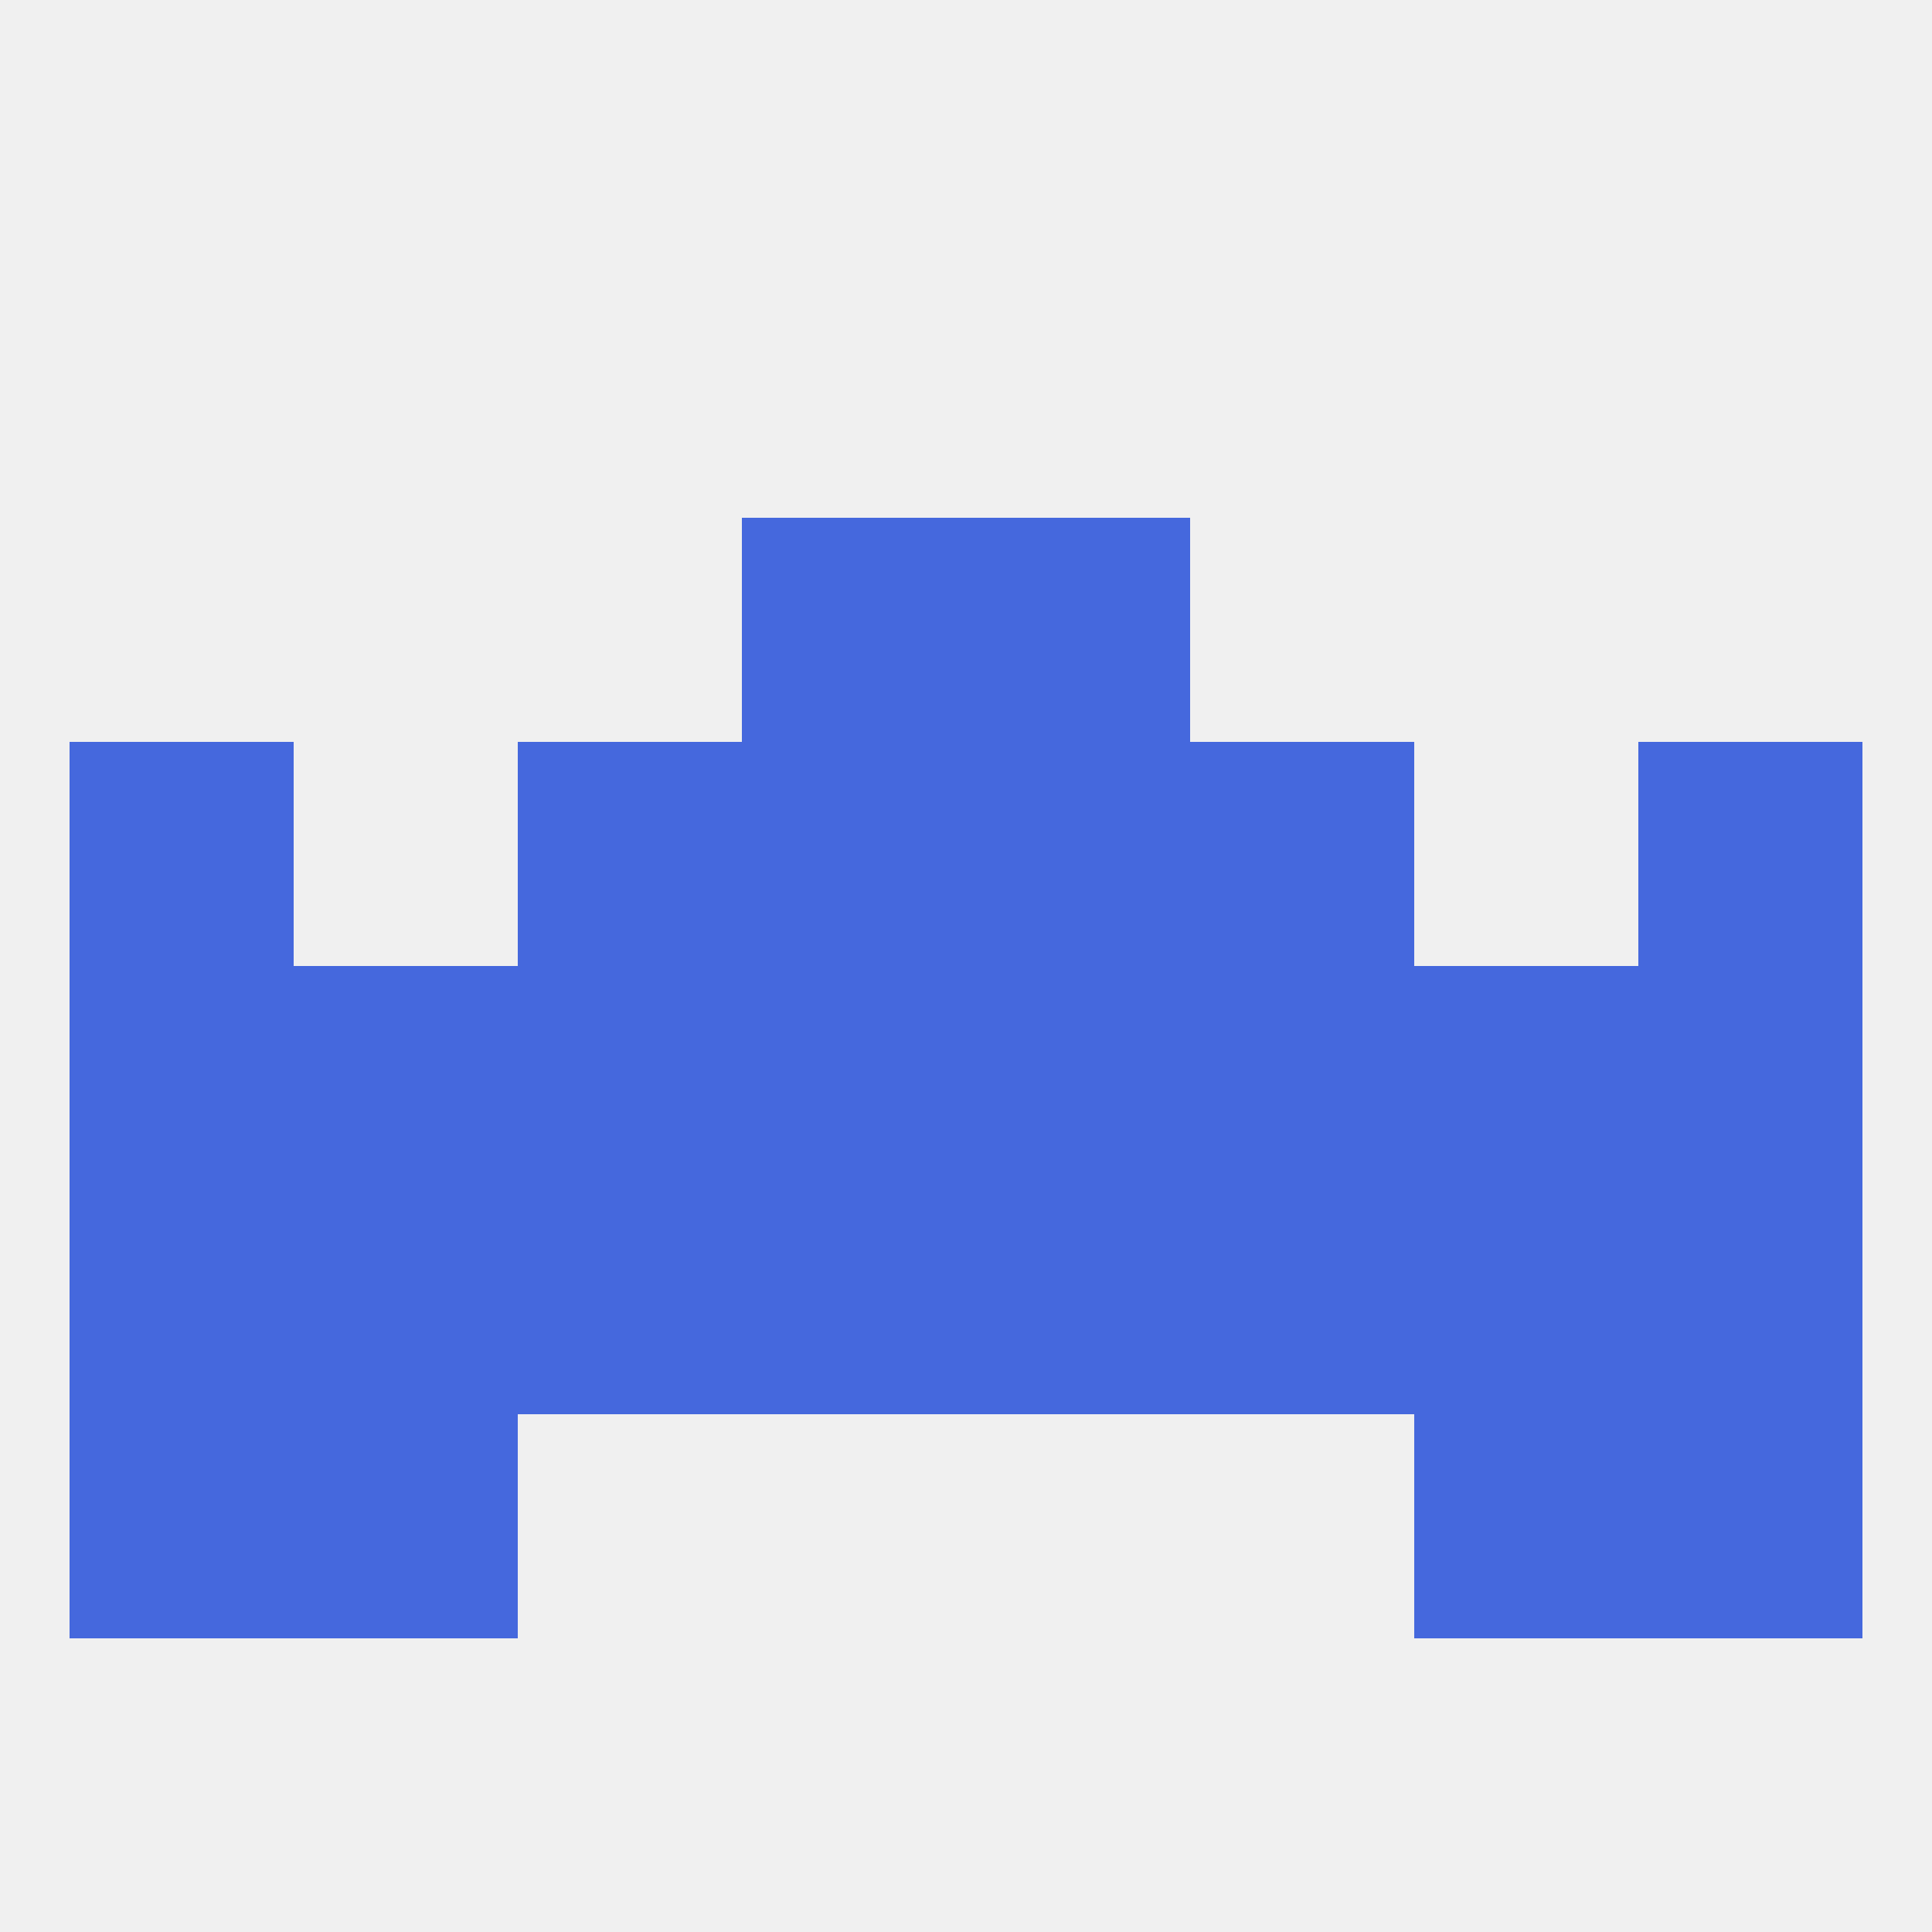
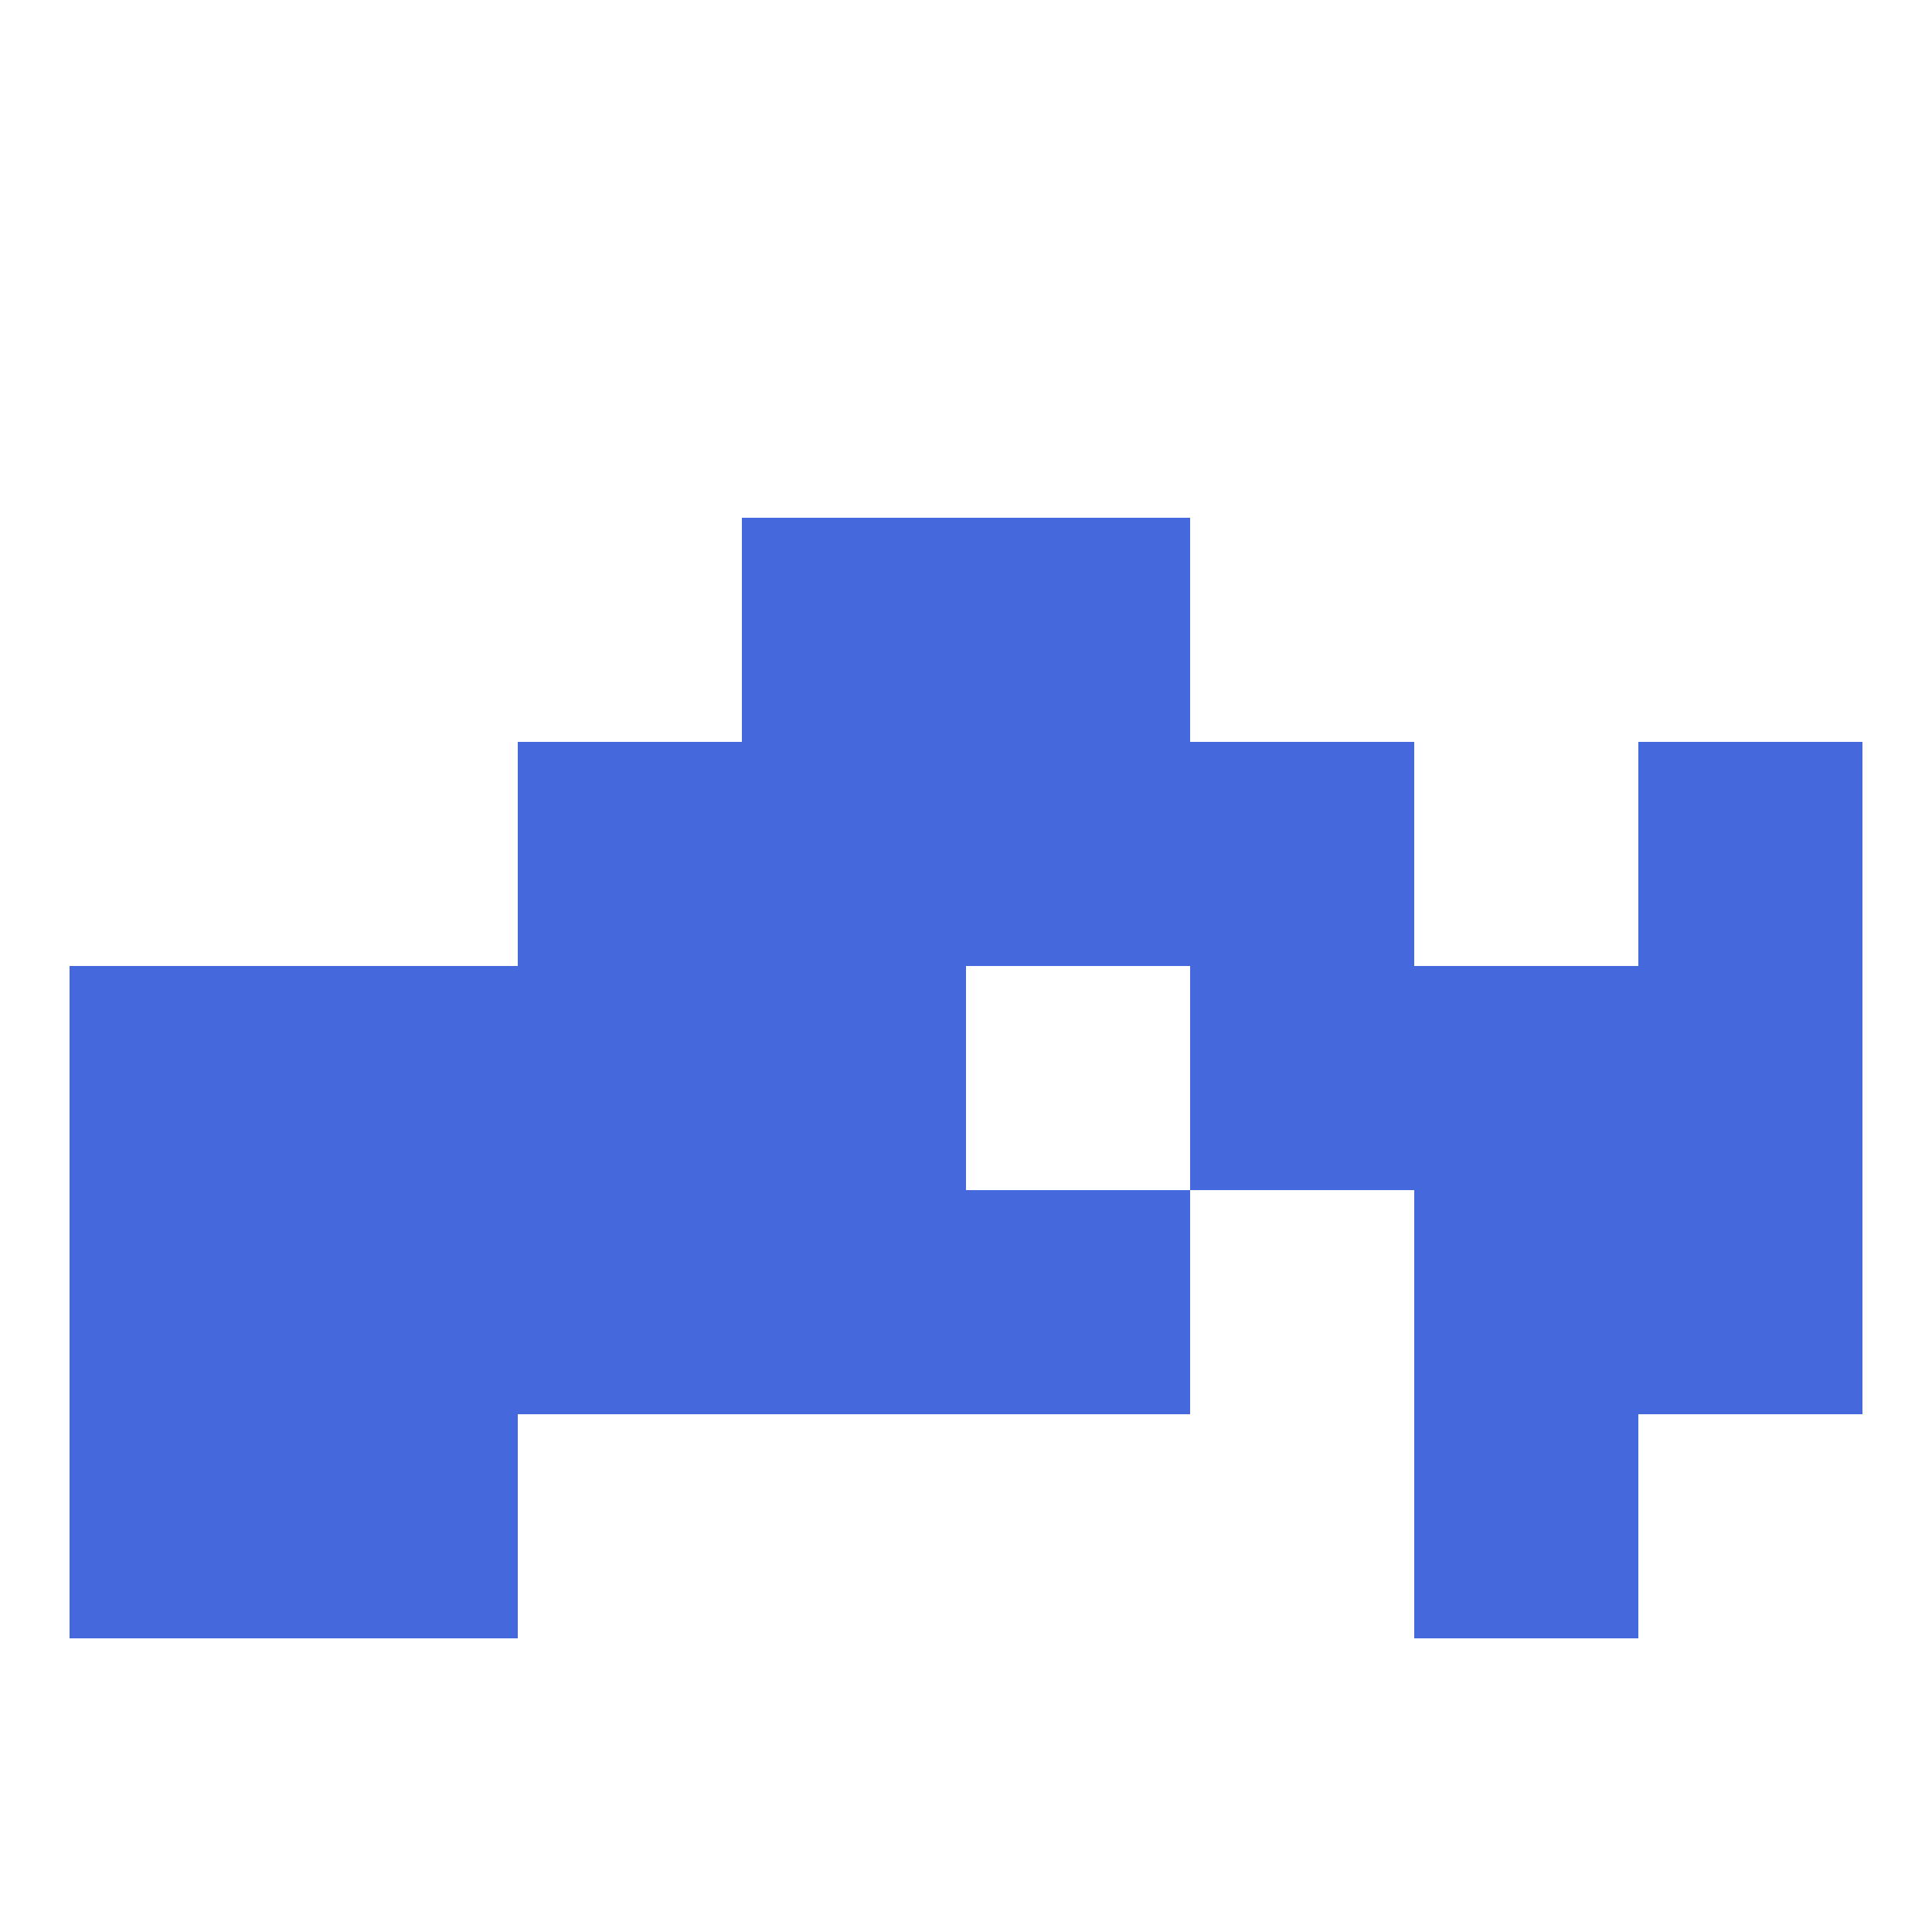
<svg xmlns="http://www.w3.org/2000/svg" version="1.1" baseprofile="full" width="250" height="250" viewBox="0 0 250 250">
-   <rect width="100%" height="100%" fill="rgba(240,240,240,255)" />
  <rect x="9" y="183" width="29" height="29" fill="rgba(69,104,221,255)" />
-   <rect x="212" y="183" width="29" height="29" fill="rgba(69,104,221,255)" />
  <rect x="38" y="183" width="29" height="29" fill="rgba(69,104,221,255)" />
  <rect x="183" y="183" width="29" height="29" fill="rgba(69,104,221,255)" />
  <rect x="38" y="154" width="29" height="29" fill="rgba(69,104,221,255)" />
  <rect x="67" y="154" width="29" height="29" fill="rgba(69,104,221,255)" />
  <rect x="212" y="154" width="29" height="29" fill="rgba(69,104,221,255)" />
  <rect x="125" y="154" width="29" height="29" fill="rgba(69,104,221,255)" />
  <rect x="183" y="154" width="29" height="29" fill="rgba(69,104,221,255)" />
-   <rect x="154" y="154" width="29" height="29" fill="rgba(69,104,221,255)" />
  <rect x="9" y="154" width="29" height="29" fill="rgba(69,104,221,255)" />
  <rect x="96" y="154" width="29" height="29" fill="rgba(69,104,221,255)" />
  <rect x="96" y="67" width="29" height="29" fill="rgba(69,104,221,255)" />
  <rect x="125" y="67" width="29" height="29" fill="rgba(69,104,221,255)" />
  <rect x="9" y="125" width="29" height="29" fill="rgba(69,104,221,255)" />
  <rect x="212" y="125" width="29" height="29" fill="rgba(69,104,221,255)" />
  <rect x="38" y="125" width="29" height="29" fill="rgba(69,104,221,255)" />
  <rect x="183" y="125" width="29" height="29" fill="rgba(69,104,221,255)" />
  <rect x="96" y="125" width="29" height="29" fill="rgba(69,104,221,255)" />
-   <rect x="125" y="125" width="29" height="29" fill="rgba(69,104,221,255)" />
  <rect x="67" y="125" width="29" height="29" fill="rgba(69,104,221,255)" />
  <rect x="154" y="125" width="29" height="29" fill="rgba(69,104,221,255)" />
  <rect x="154" y="96" width="29" height="29" fill="rgba(69,104,221,255)" />
  <rect x="96" y="96" width="29" height="29" fill="rgba(69,104,221,255)" />
  <rect x="125" y="96" width="29" height="29" fill="rgba(69,104,221,255)" />
-   <rect x="9" y="96" width="29" height="29" fill="rgba(69,104,221,255)" />
  <rect x="212" y="96" width="29" height="29" fill="rgba(69,104,221,255)" />
  <rect x="67" y="96" width="29" height="29" fill="rgba(69,104,221,255)" />
</svg>